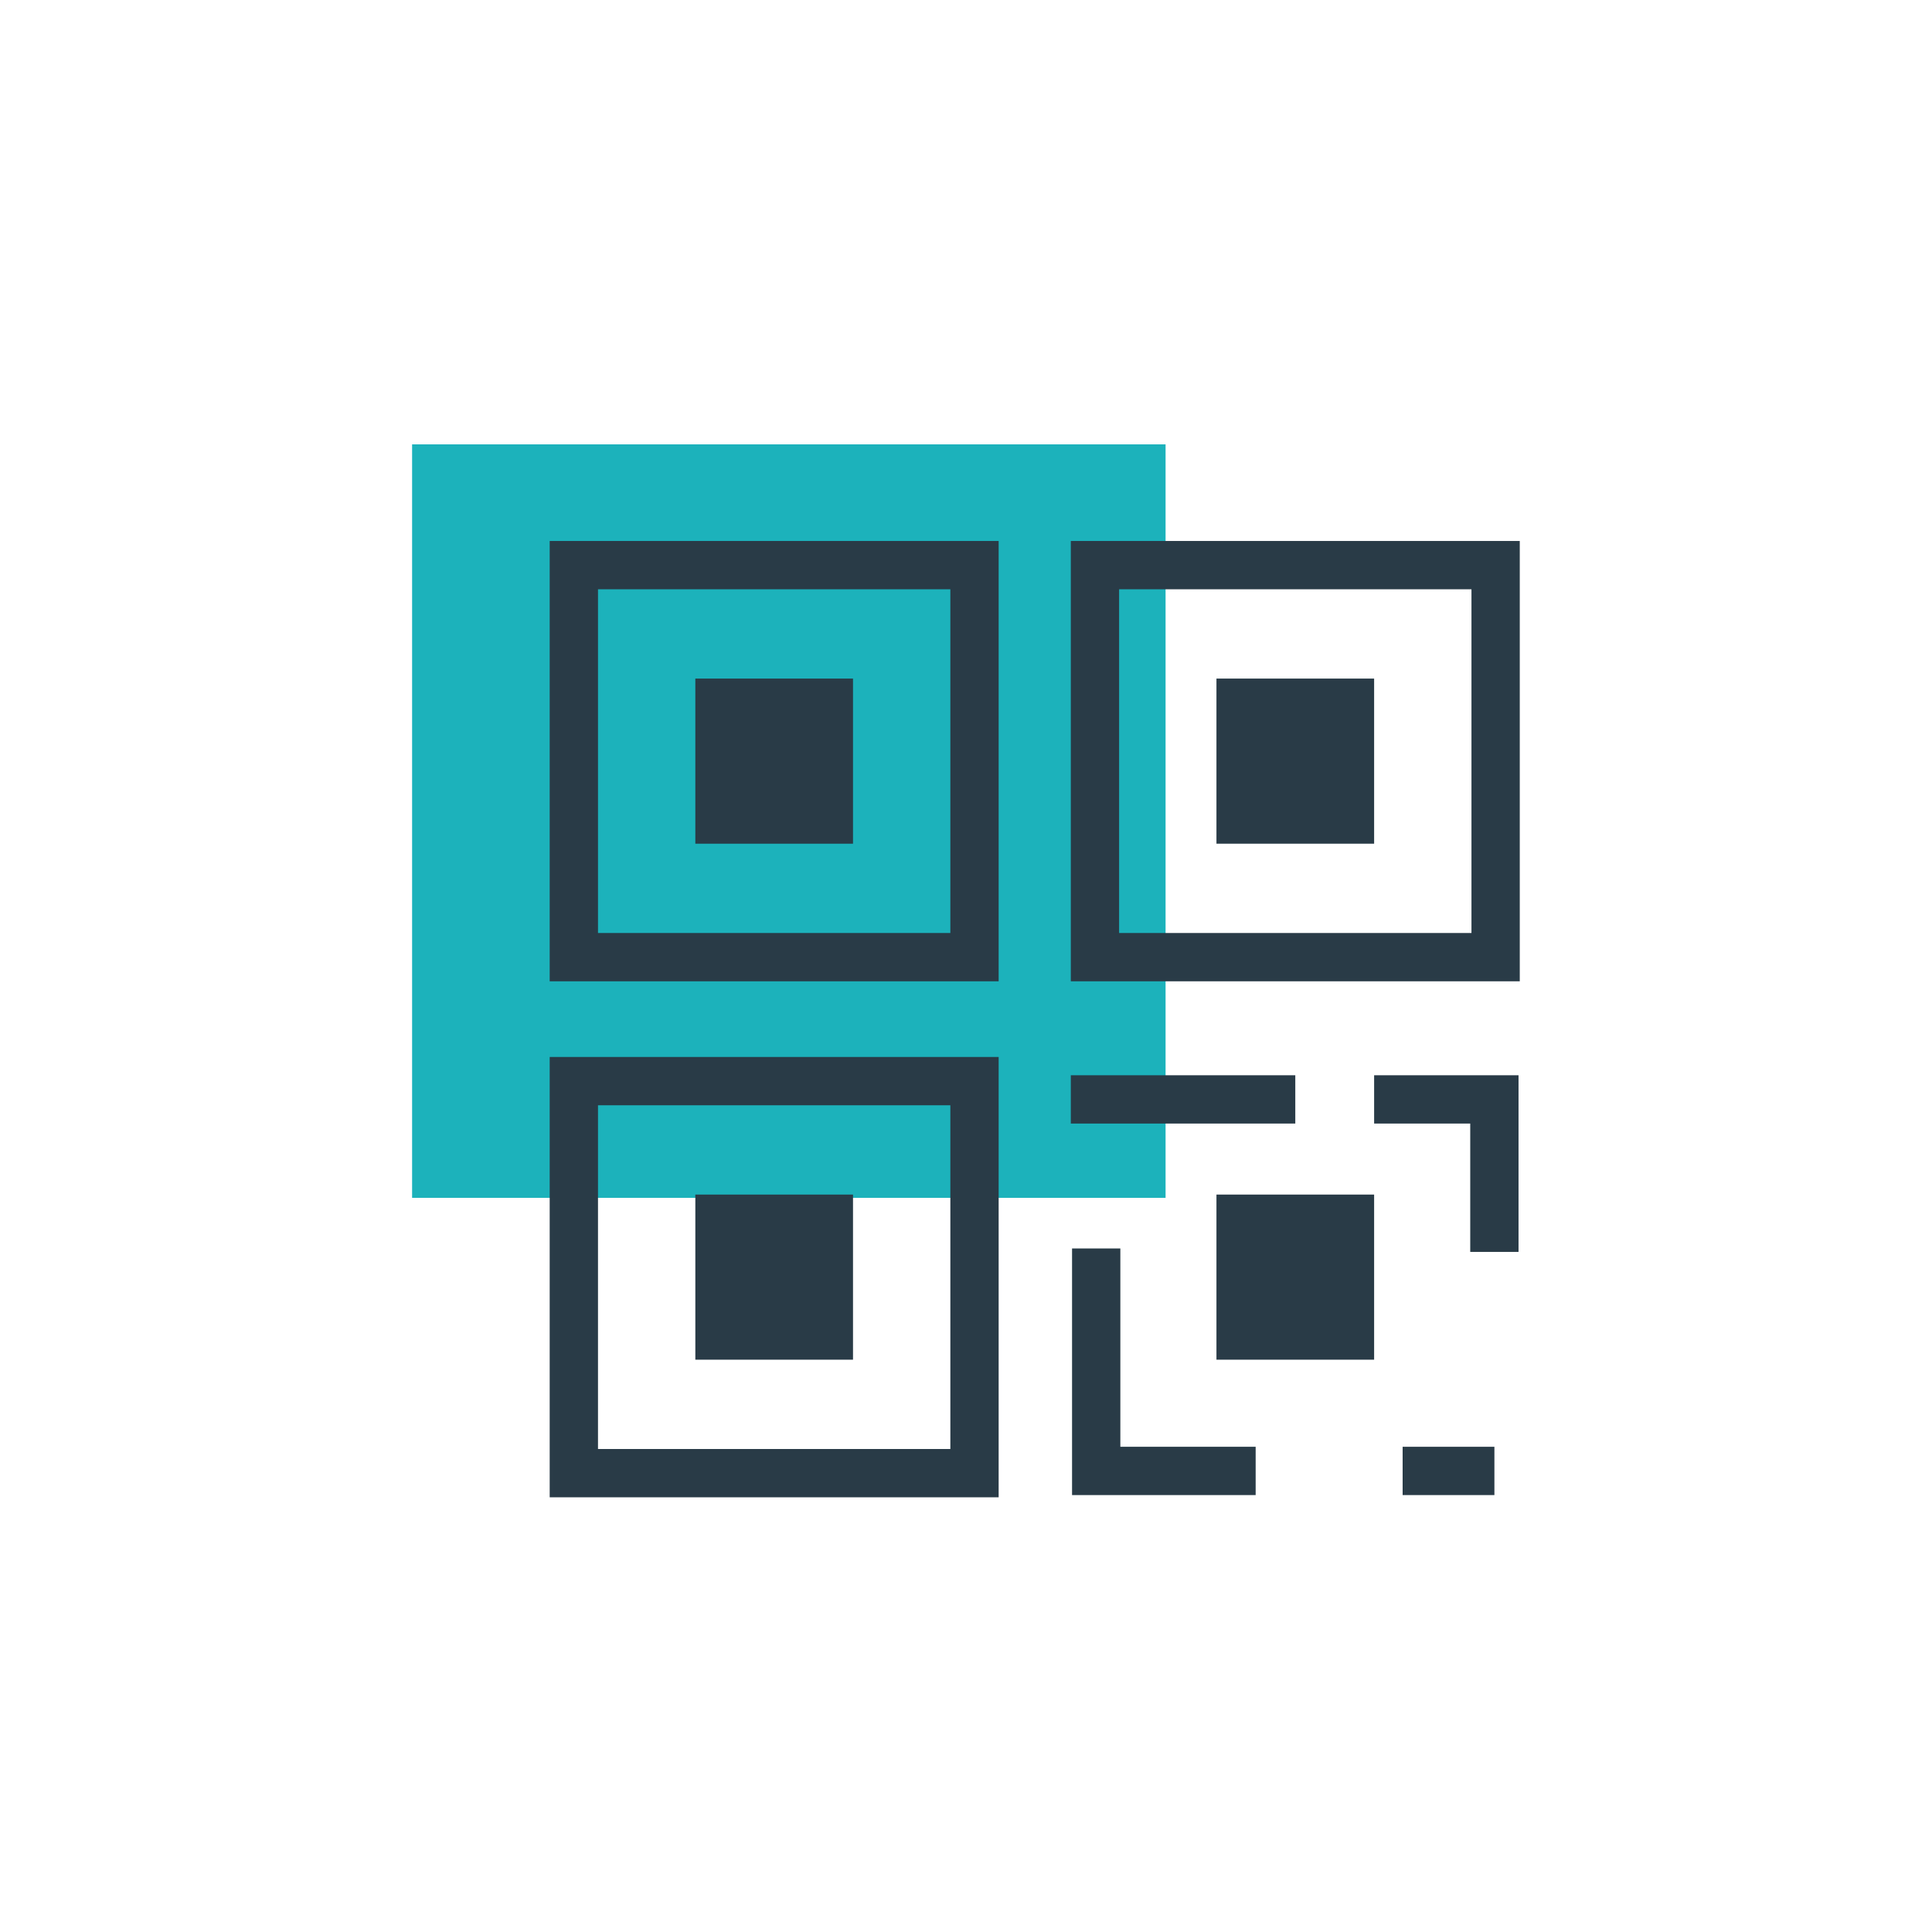
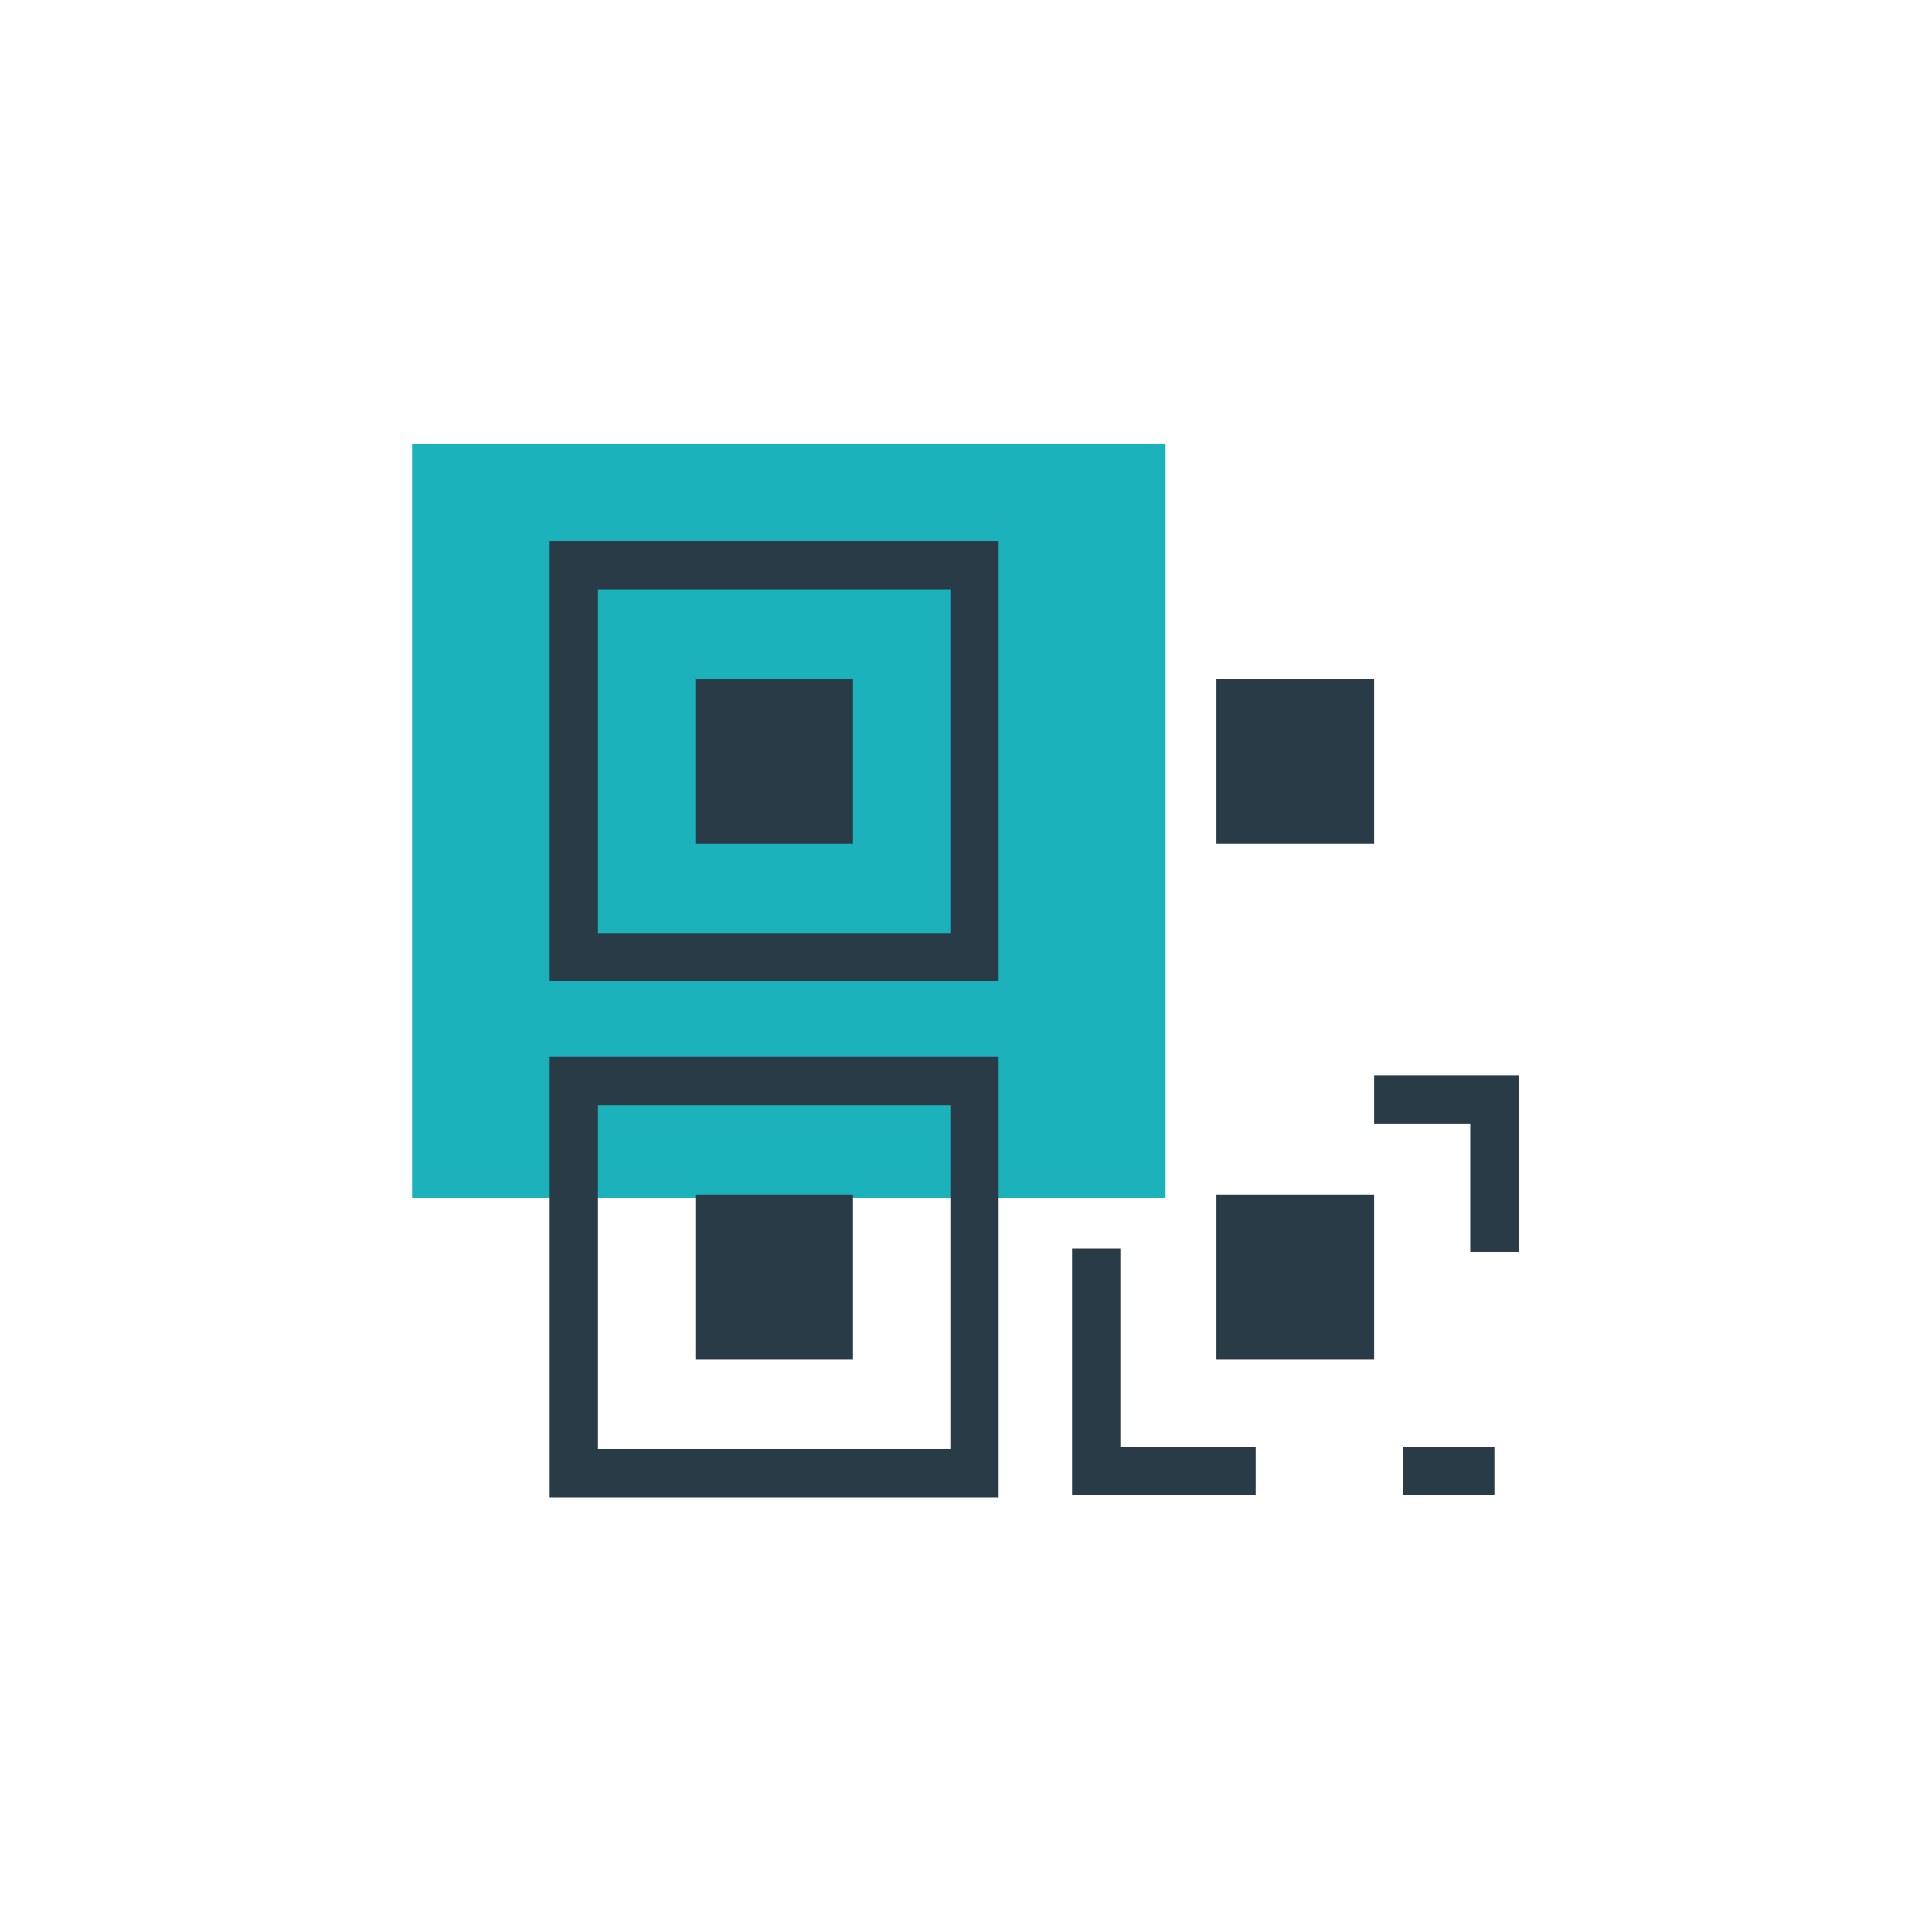
<svg xmlns="http://www.w3.org/2000/svg" width="200" height="200" viewBox="0 0 200 200" fill="none">
  <path d="M120.66 46H42.66V124H120.66V46Z" fill="#1CB2BB" />
-   <path d="M61.904 61.002V96.584H98.38V61.002H61.904ZM56.904 56.002H103.38V101.584H56.904V56.002Z" fill="#293B47" />
-   <path d="M115.85 61.002V96.584H152.326V61.002H115.85ZM110.85 56.002H157.326V101.584H110.85V56.002Z" fill="#293B47" />
+   <path d="M61.904 61.002V96.584H98.38V61.002H61.904M56.904 56.002H103.38V101.584H56.904V56.002Z" fill="#293B47" />
  <path d="M61.904 114.418V150H98.38V114.418H61.904ZM56.904 109.418H103.38V155H56.904V109.418Z" fill="#293B47" />
  <path d="M88.303 70.246H71.981V87.339H88.303V70.246Z" fill="#293B47" />
  <path d="M142.249 70.246H125.927V87.339H142.249V70.246Z" fill="#293B47" />
  <path d="M142.249 123.662H125.927V140.755H142.249V123.662Z" fill="#293B47" />
  <path d="M88.303 123.662H71.981V140.755H88.303V123.662Z" fill="#293B47" />
  <path d="M129.985 154.77H110.978V129.241H115.978V149.769H129.985V154.77Z" fill="#293B47" />
  <path d="M157.198 129.597H152.198V116.31H142.249V111.31H157.198V129.597Z" fill="#293B47" />
  <path d="M154.7 154.77H145.2V149.77H154.7V154.77Z" fill="#293B47" />
-   <path d="M134.088 116.31H110.85V111.31H134.088V116.31Z" fill="#293B47" />
</svg>